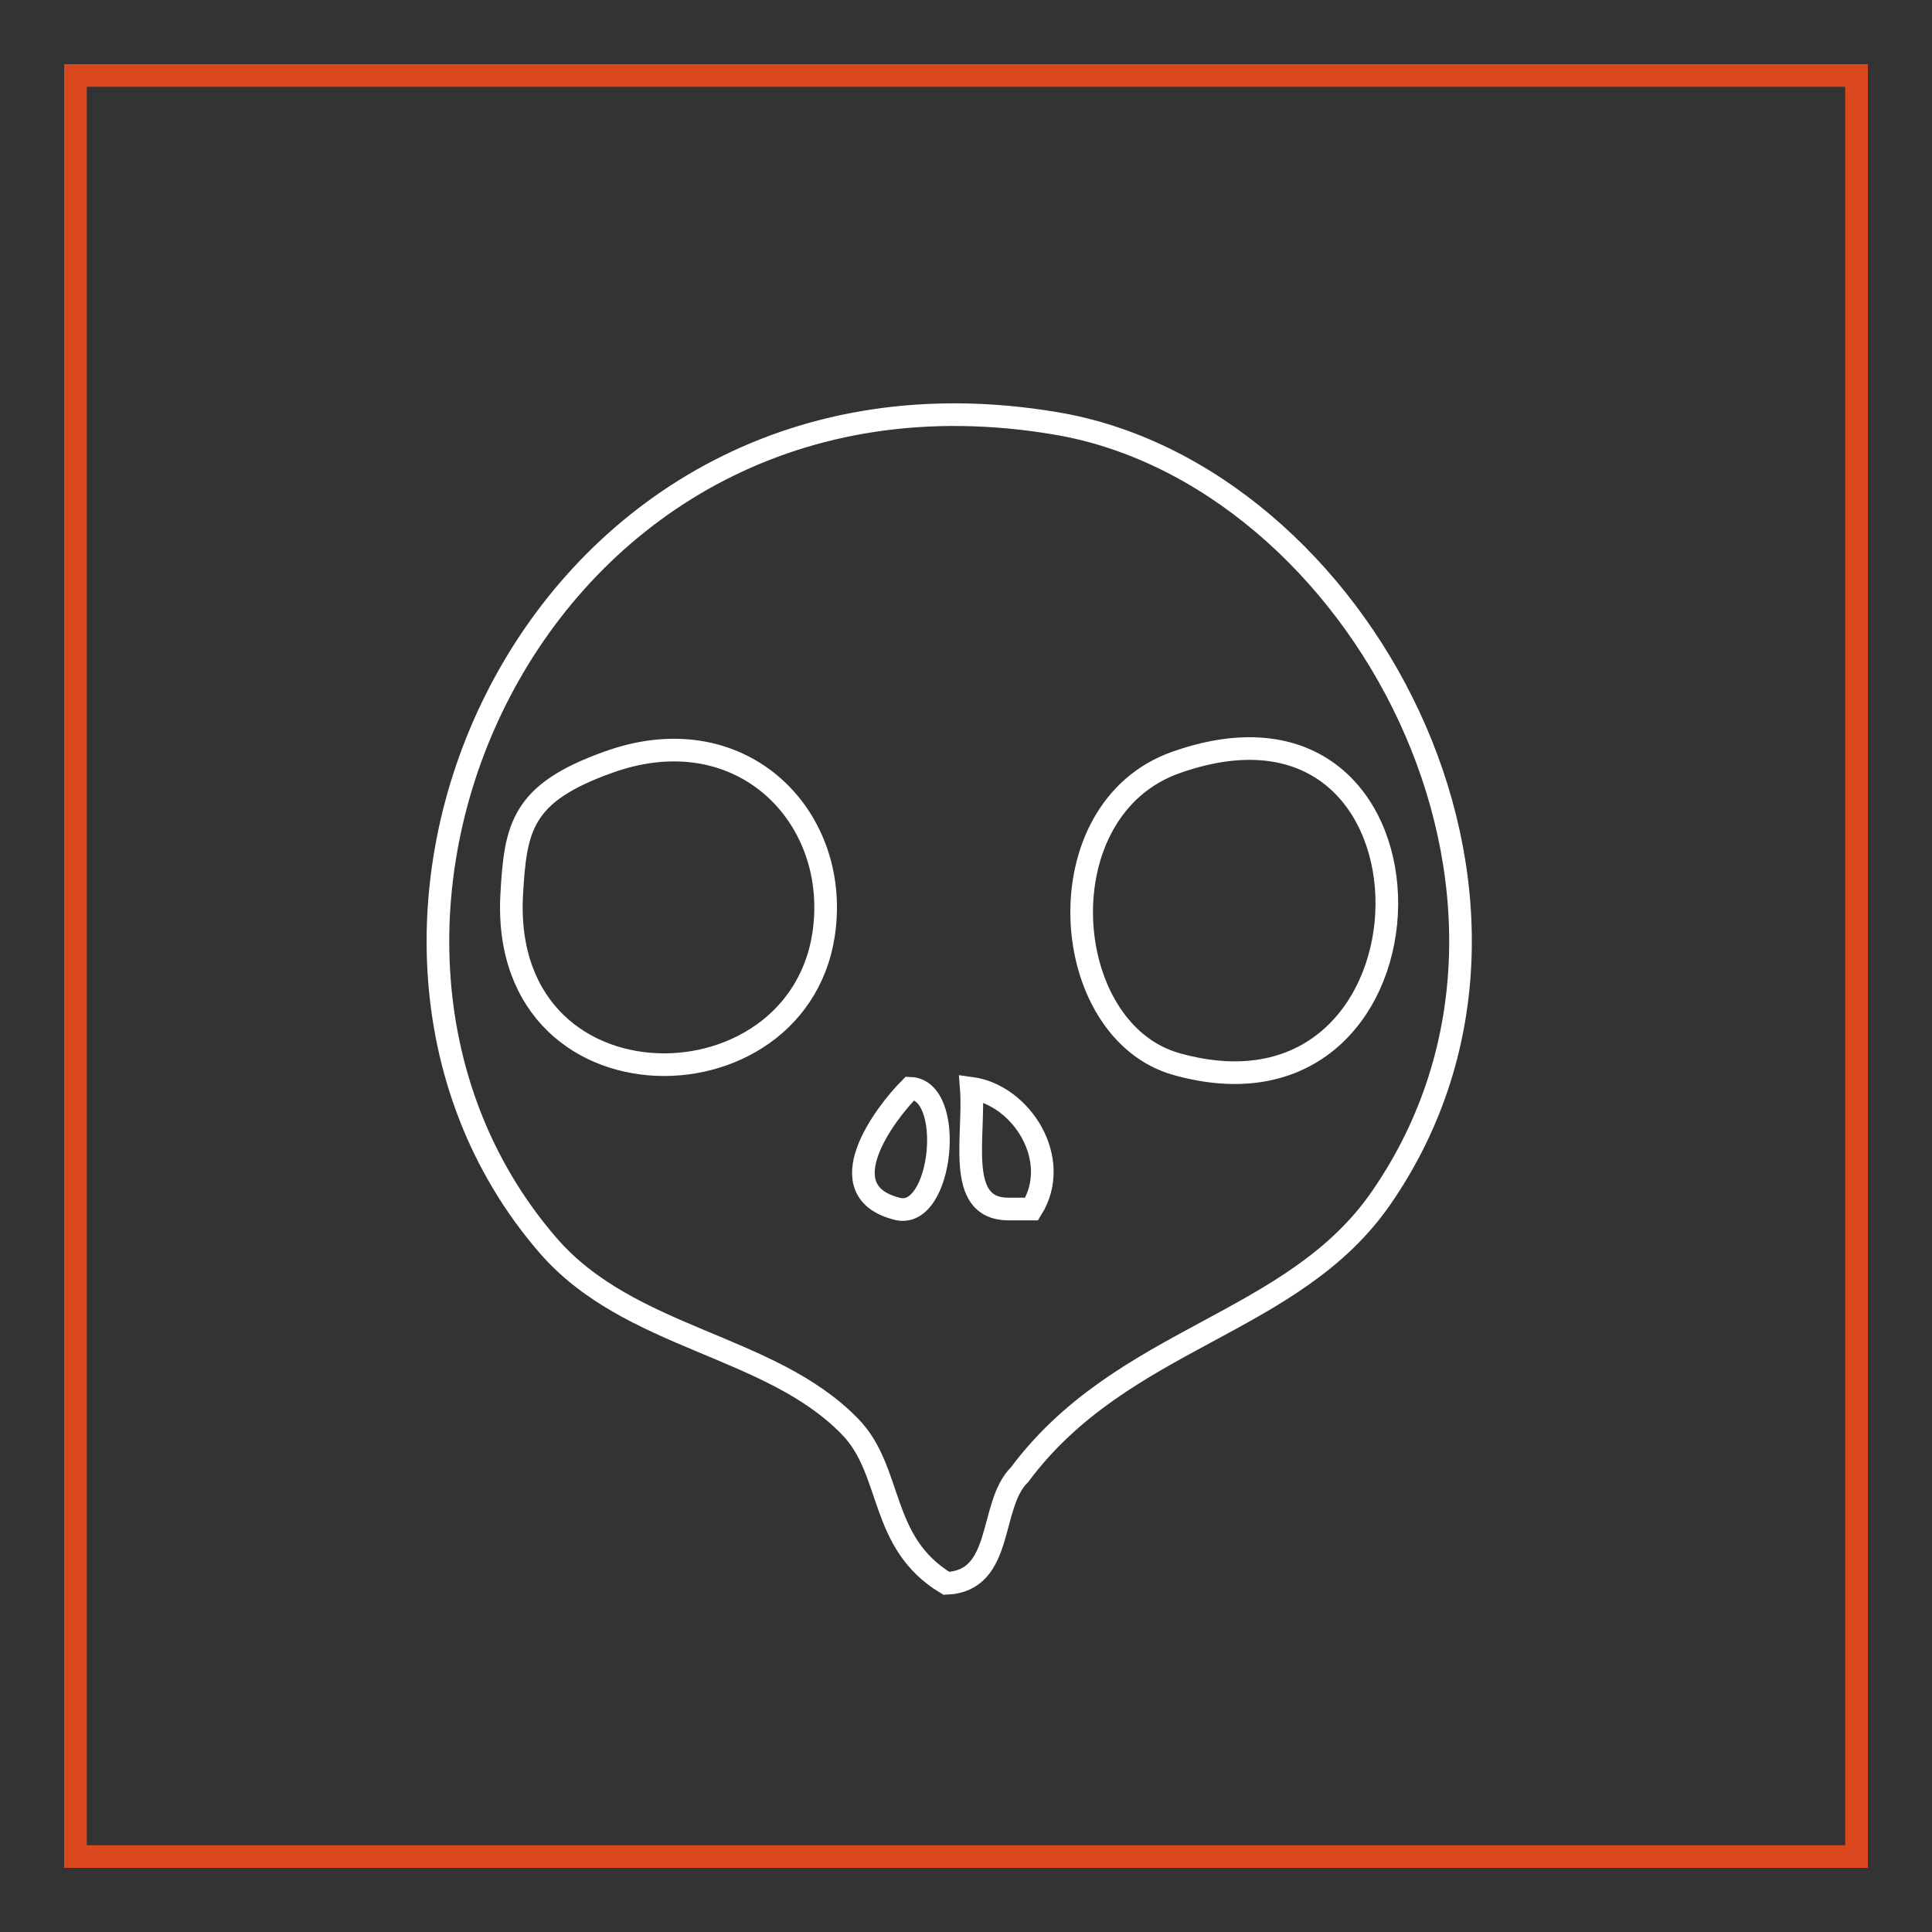
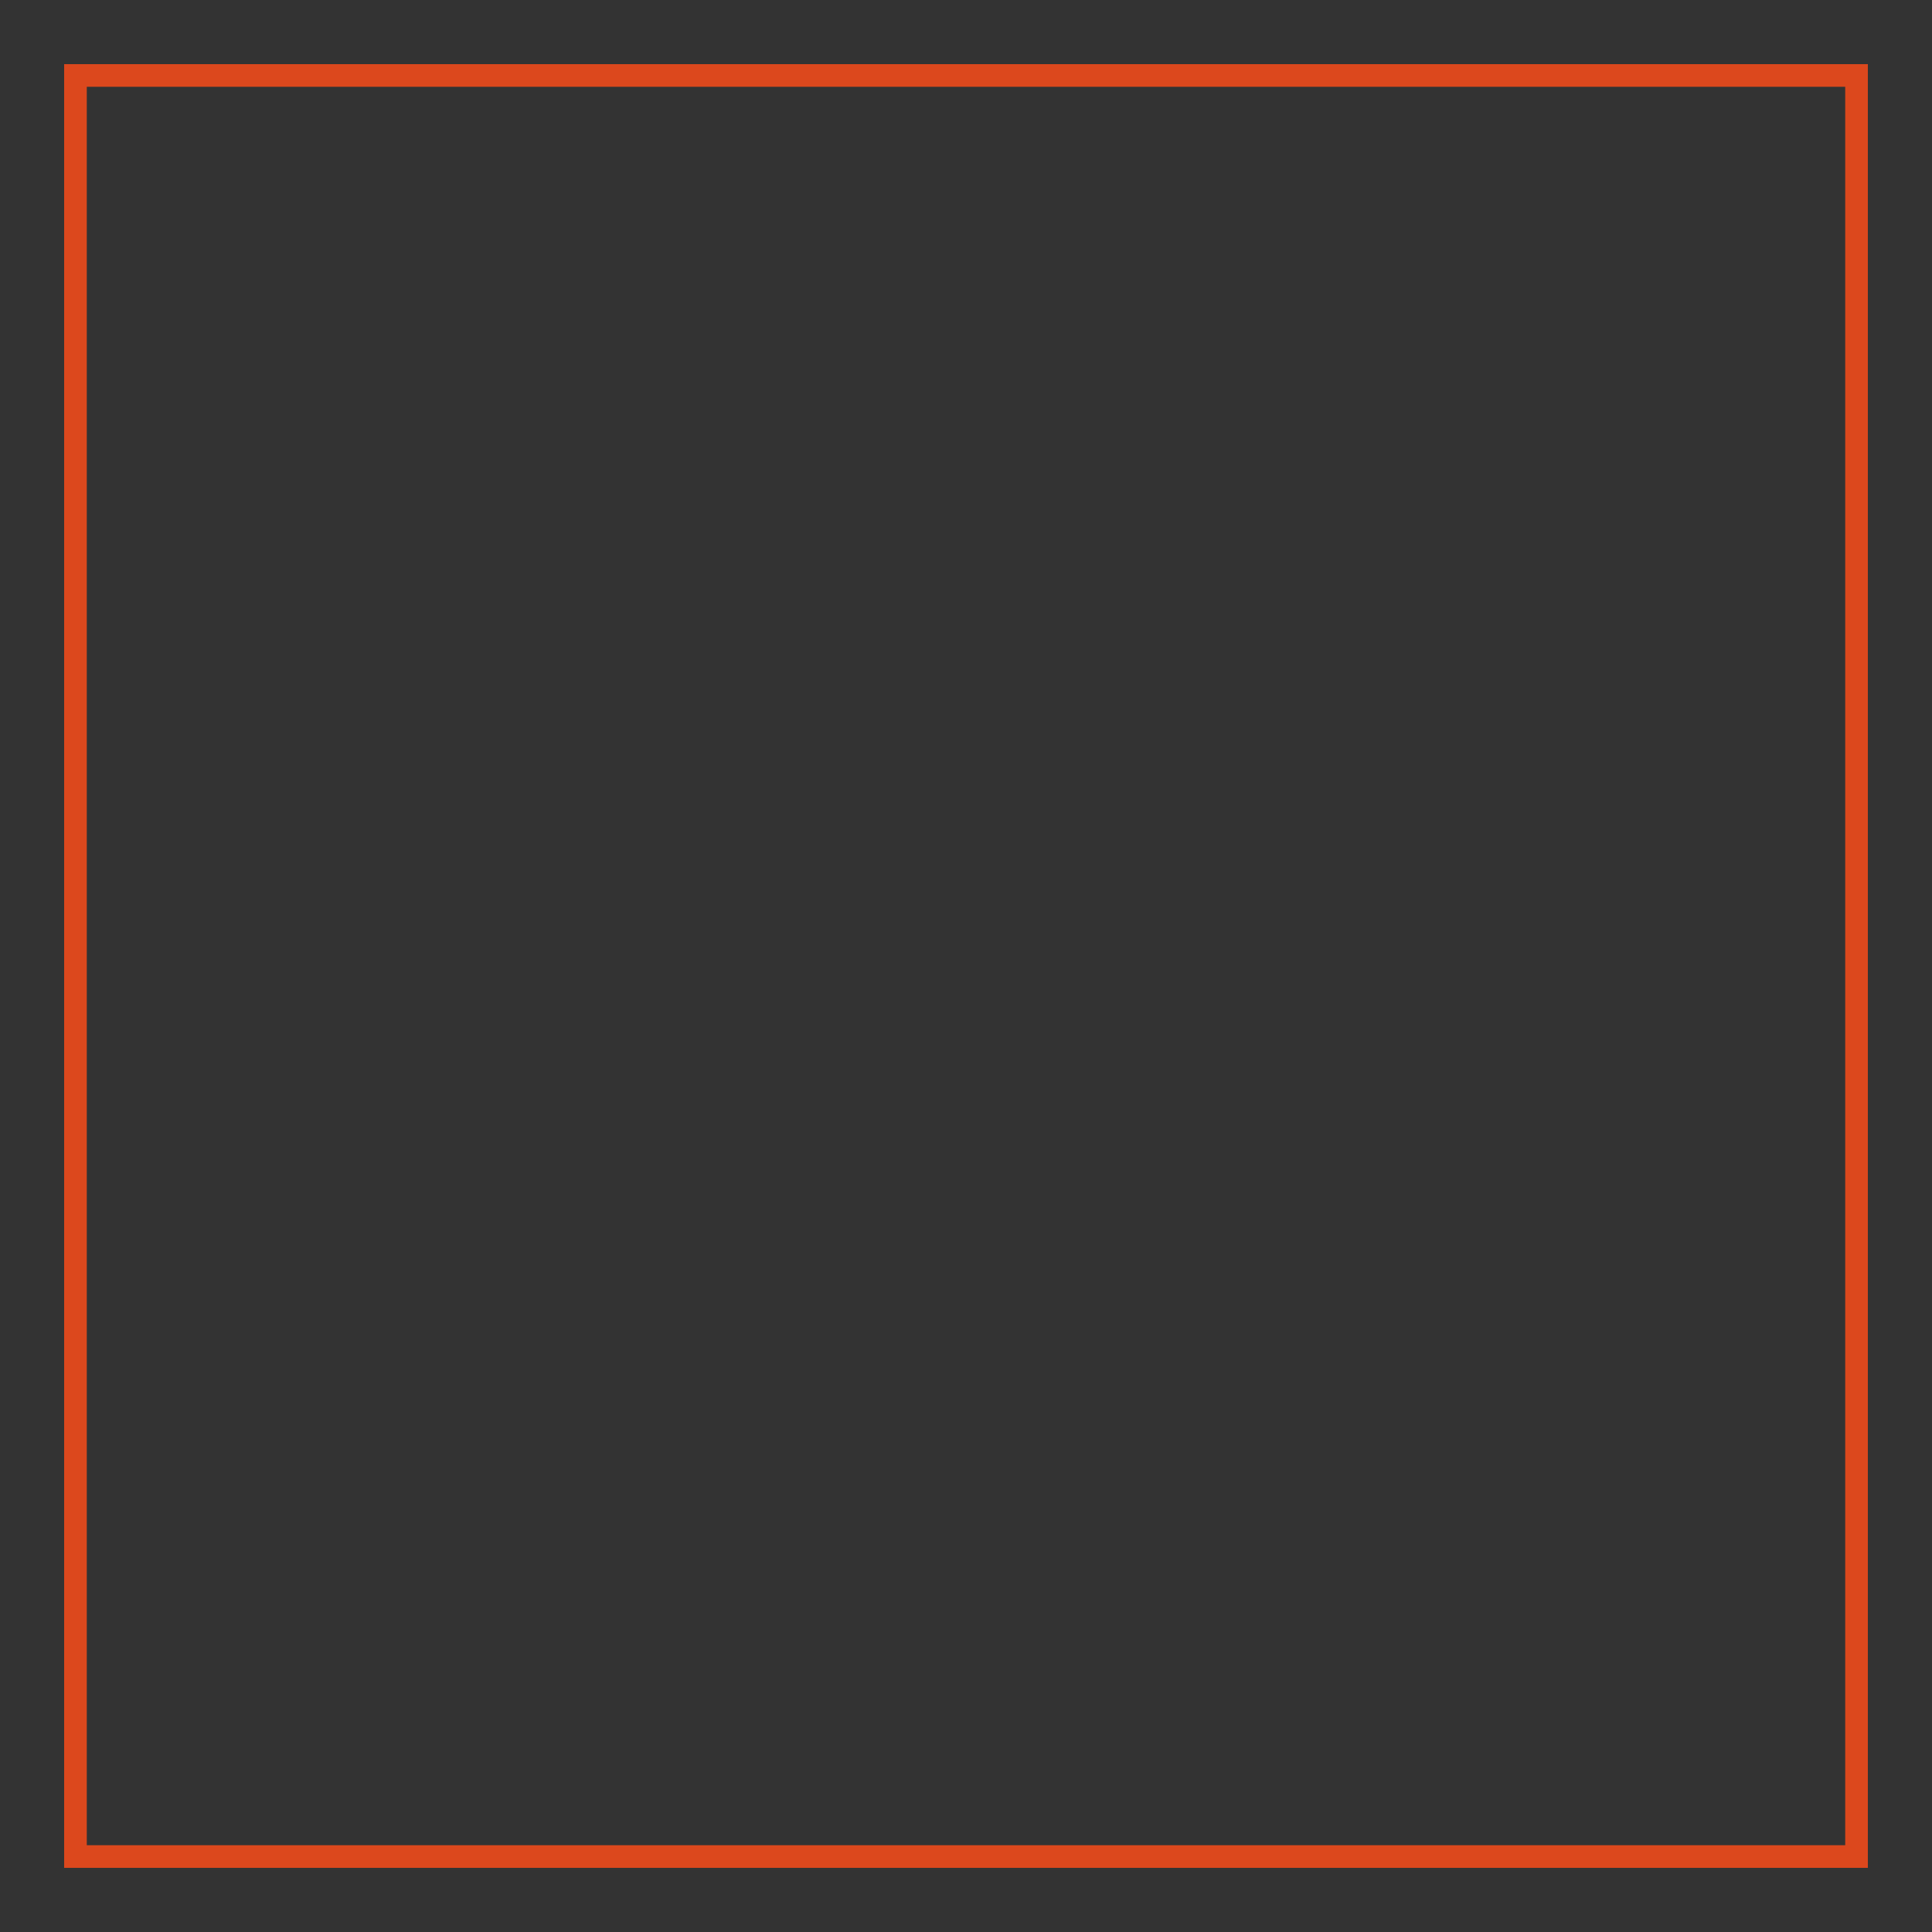
<svg xmlns="http://www.w3.org/2000/svg" version="1.1" x="0px" y="0px" viewBox="0 0 256 256" enable-background="new 0 0 256 256" xml:space="preserve">
  <rect x="0" y="0" width="256" height="256" fill="#333333" stroke="none" />
  <g>
    <path stroke-width="3" fill-opacity="0" stroke="#dc481d" d="M10,10h236v236H10V10z" />
-     <path stroke-width="3" fill-opacity="0" stroke="#ffffff" d="M125.4,209.8c-9-5.4-7-14.9-12.8-20.8c-10.6-10.9-29.2-11.5-40-24c-36.3-42-1.4-120.5,67.3-108.9 c40,6.7,70.5,62.8,43.2,102.5c-11.7,17.1-34.3,18.4-48,36.8C131,199.4,133.1,209.5,125.4,209.8z M67.8,118.6 c-1.6,30.5,41.6,28.9,41.6,1.6c0-13.9-12.5-25.1-28.8-19.2C69.1,105.1,68.3,109.6,67.8,118.6z M155.9,141c36.7,10.3,37.6-53.2,0-40 C138.1,107.2,140.2,136.6,155.9,141z M119,160.2c5.9,1.3,7.6-15.8,1.6-16C117.3,147.5,109.4,157.9,119,160.2z M133.5,160.2h3.2 c4.1-6.6-1.4-15.1-8-16C129.2,150.6,126.6,160.1,133.5,160.2z" />
  </g>
</svg>